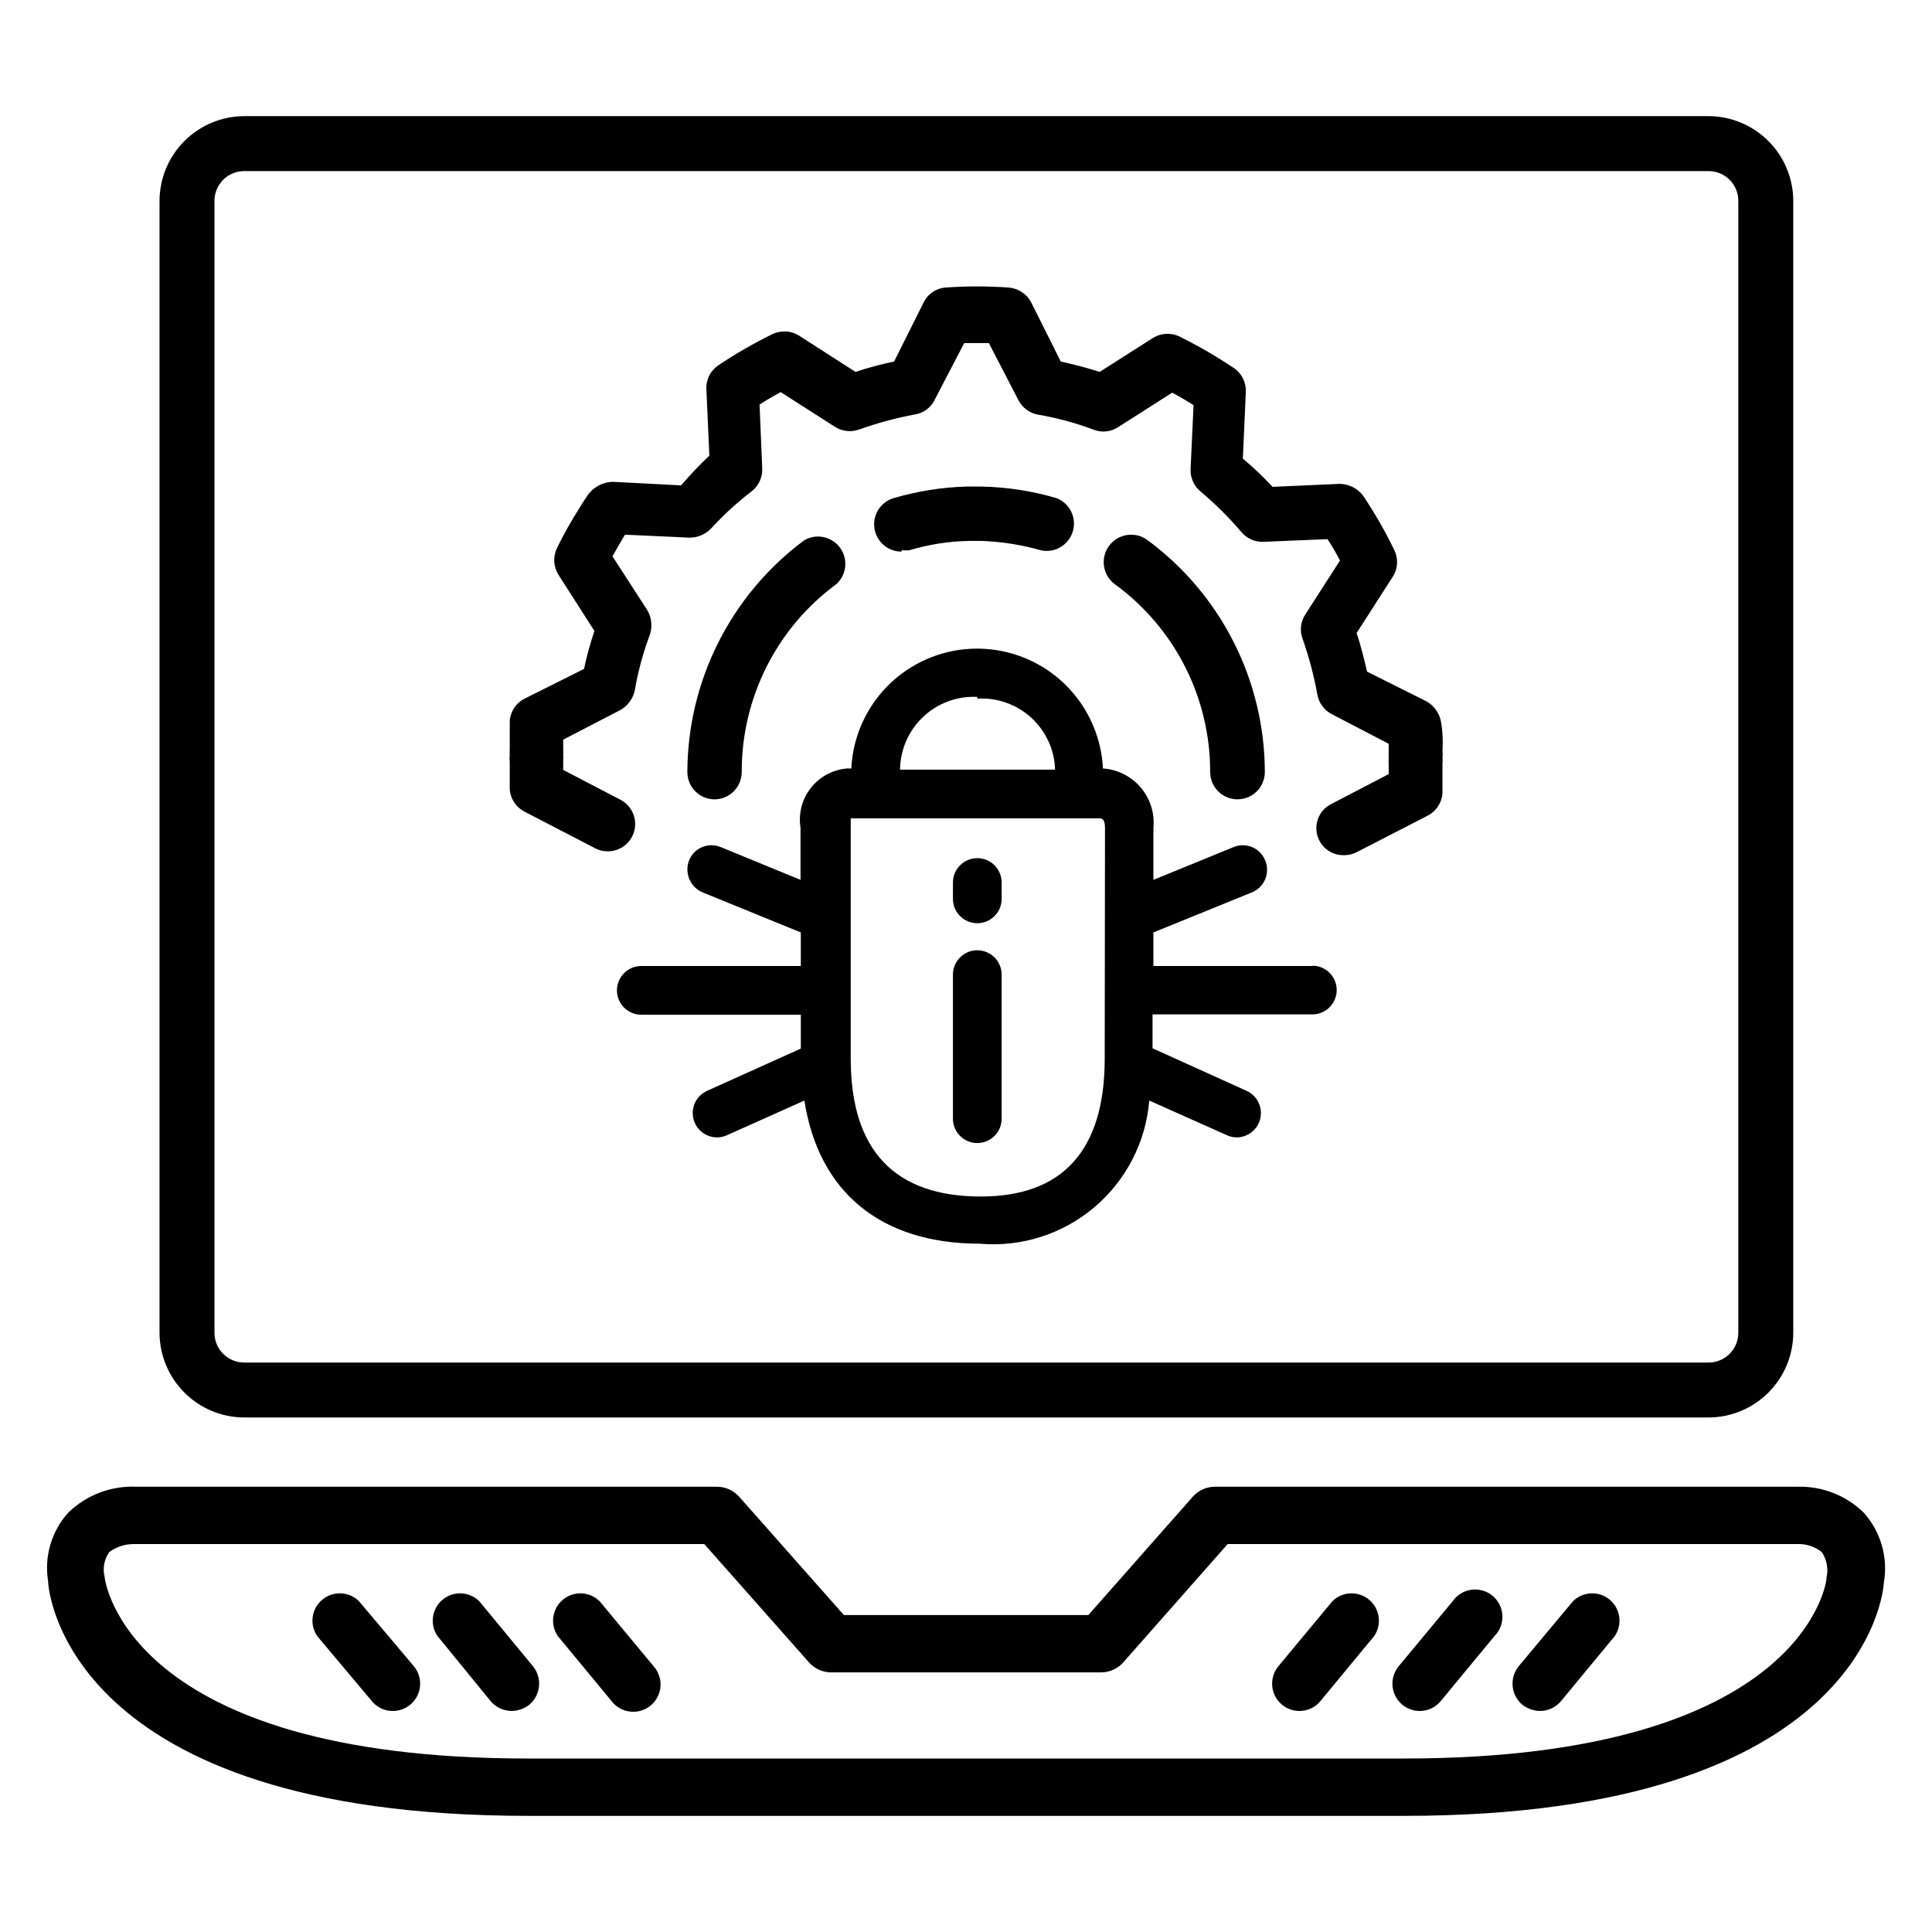
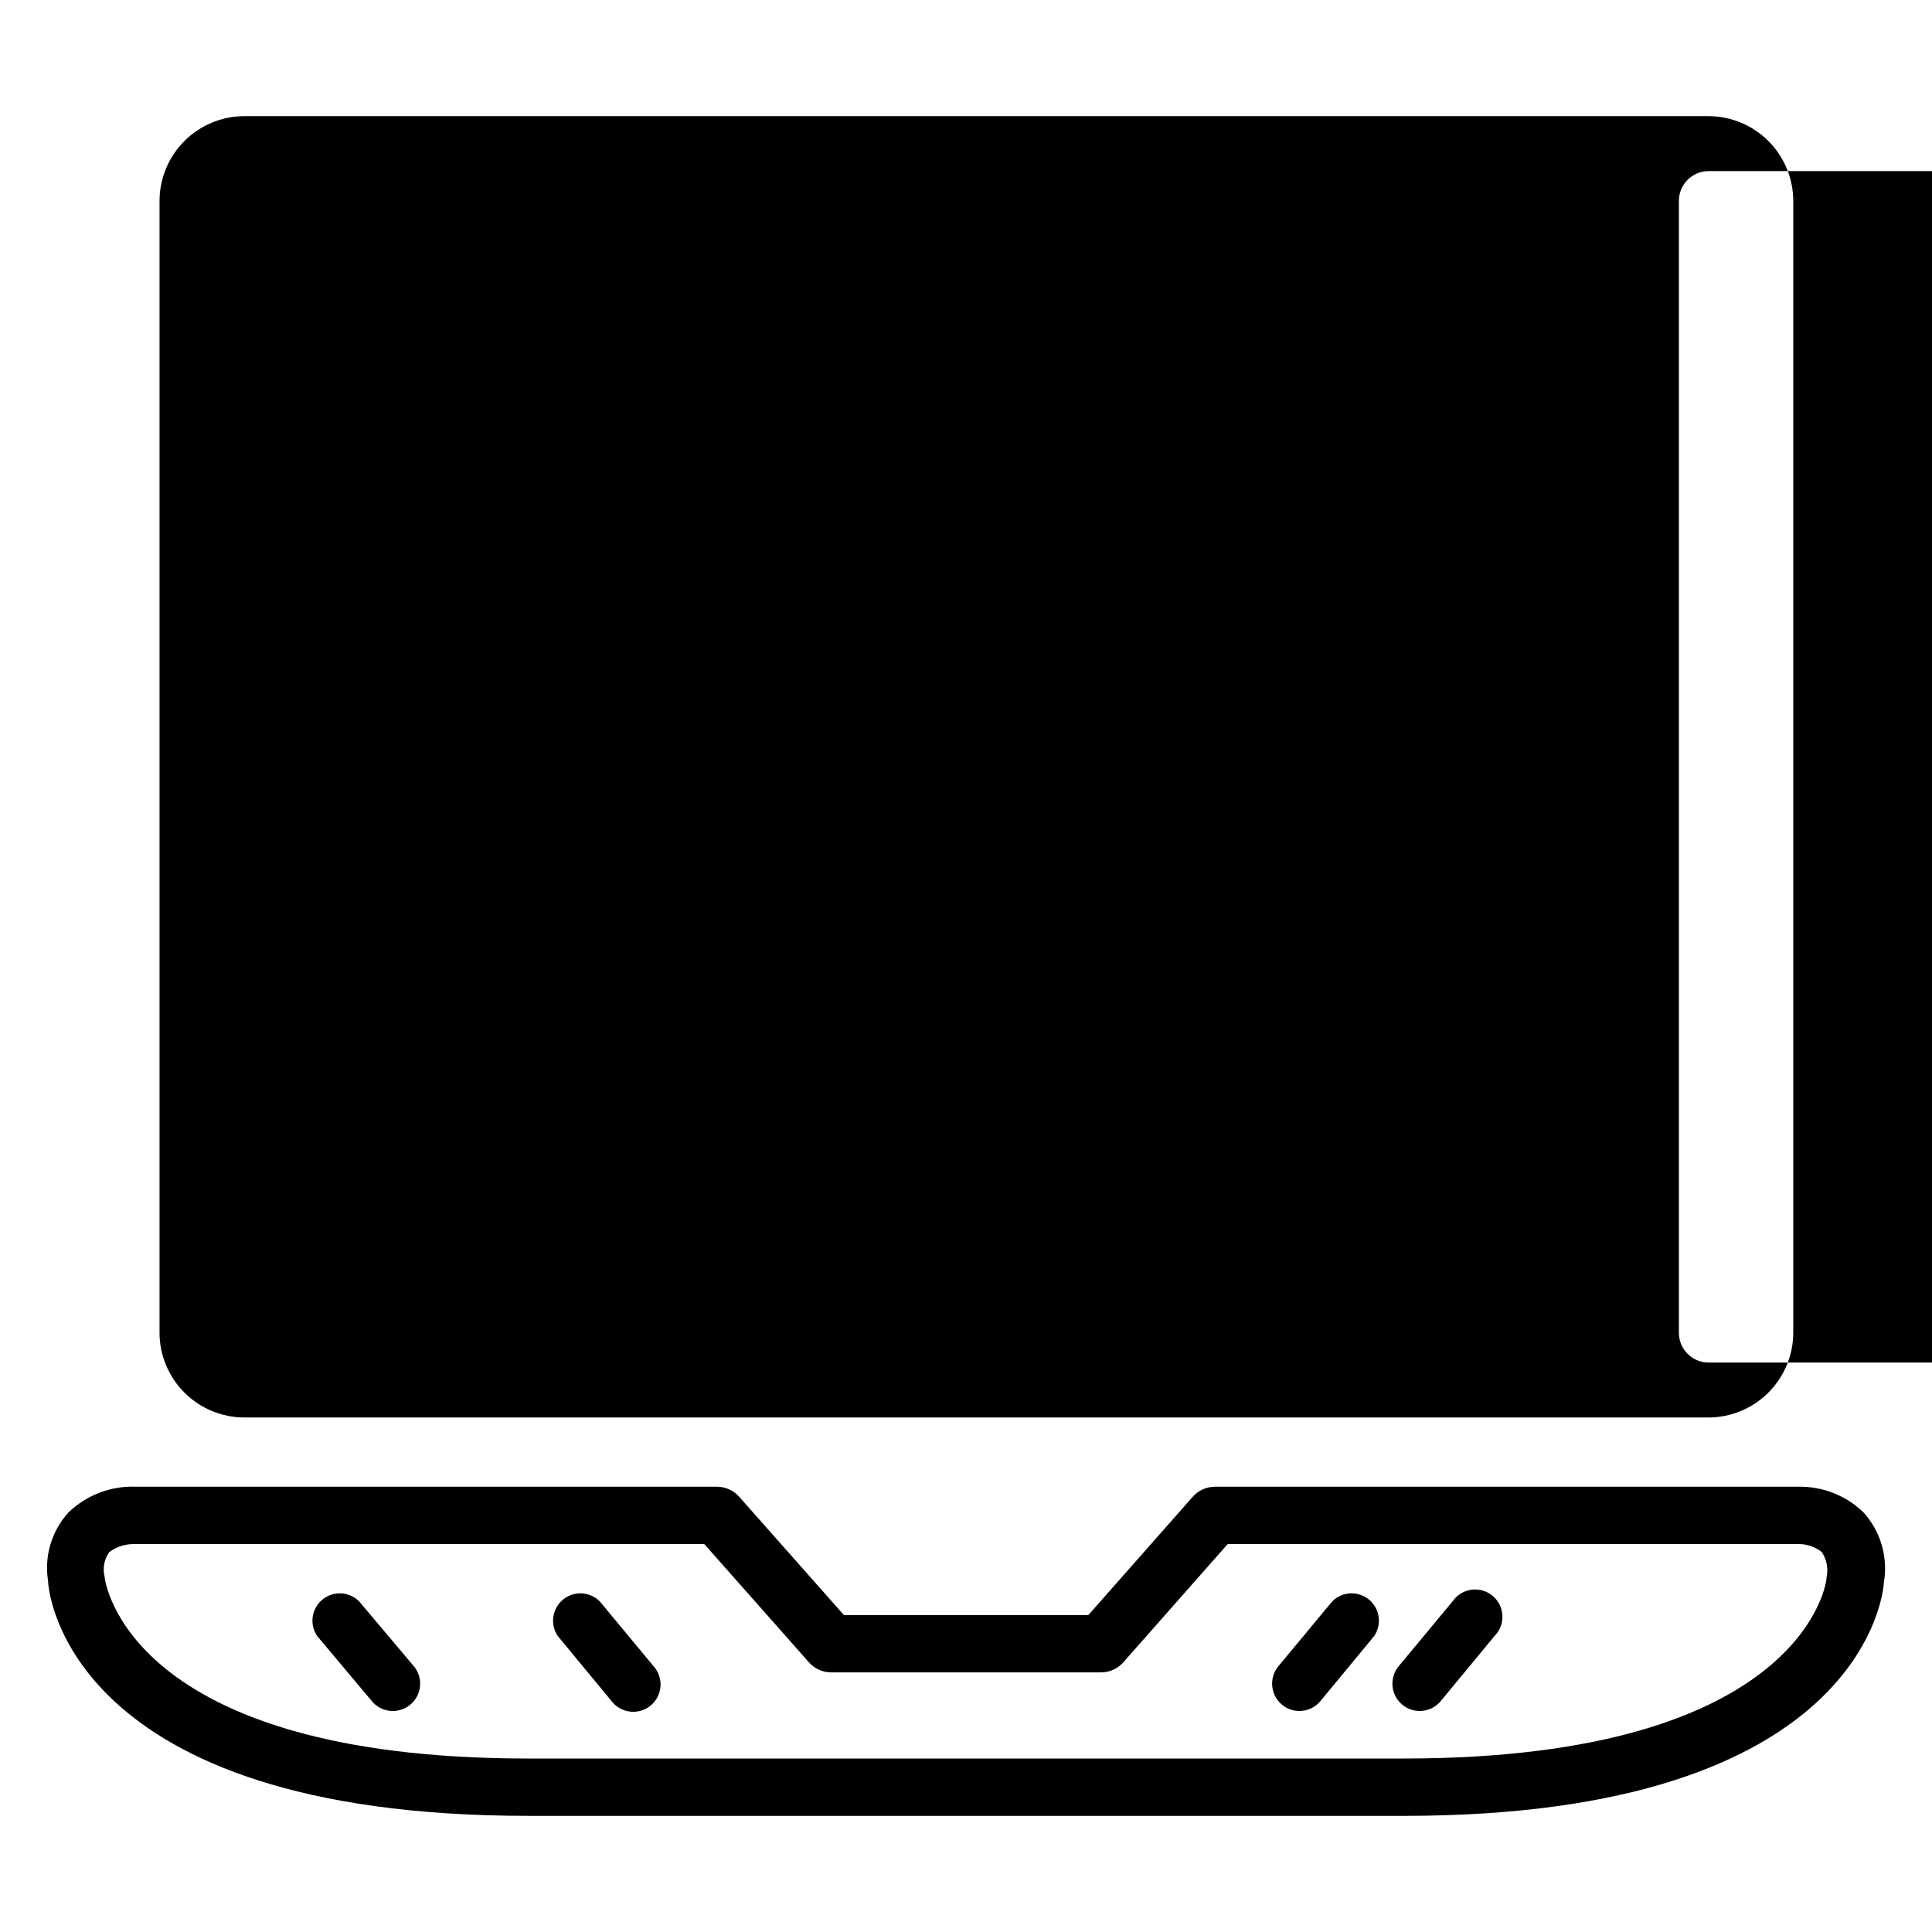
<svg xmlns="http://www.w3.org/2000/svg" fill="#000000" width="800px" height="800px" version="1.1" viewBox="144 144 512 512">
  <g>
-     <path d="m208.71 174.78c-5.941 0.02-11.637 2.391-15.84 6.594-4.203 4.203-6.574 9.895-6.594 15.84v300c0.02 5.941 2.391 11.637 6.594 15.84 4.203 4.203 9.898 6.574 15.84 6.594h388.09c5.941-0.02 11.637-2.391 15.84-6.594s6.574-9.898 6.594-15.84v-300c-0.02-5.945-2.391-11.637-6.594-15.84s-9.898-6.574-15.84-6.594zm395.96 22.434v300c0 2.086-0.832 4.09-2.305 5.566-1.477 1.477-3.481 2.305-5.566 2.305h-388.09c-4.348 0-7.871-3.523-7.871-7.871v-300c0-4.348 3.523-7.871 7.871-7.871h388.09c2.086 0 4.09 0.828 5.566 2.305 1.473 1.477 2.305 3.481 2.305 5.566z" />
+     <path d="m208.71 174.78c-5.941 0.02-11.637 2.391-15.84 6.594-4.203 4.203-6.574 9.895-6.594 15.84v300c0.02 5.941 2.391 11.637 6.594 15.84 4.203 4.203 9.898 6.574 15.84 6.594h388.09c5.941-0.02 11.637-2.391 15.84-6.594s6.574-9.898 6.594-15.84v-300c-0.02-5.945-2.391-11.637-6.594-15.84s-9.898-6.574-15.84-6.594m395.96 22.434v300c0 2.086-0.832 4.09-2.305 5.566-1.477 1.477-3.481 2.305-5.566 2.305h-388.09c-4.348 0-7.871-3.523-7.871-7.871v-300c0-4.348 3.523-7.871 7.871-7.871h388.09c2.086 0 4.09 0.828 5.566 2.305 1.473 1.477 2.305 3.481 2.305 5.566z" />
    <path d="m620.41 538h-154.45c-2.18 0.008-4.262 0.918-5.746 2.519l-27.789 31.488h-64.785l-27.867-31.488c-1.484-1.602-3.566-2.512-5.746-2.519h-153.82c-6.719-0.312-13.273 2.168-18.105 6.848-4.453 4.934-6.422 11.625-5.352 18.184 0 2.519 5.039 62.188 127.21 62.188l232.07 0.004c122.25 0 127.13-59.672 127.21-61.797 1.16-6.688-0.812-13.535-5.352-18.578-4.66-4.551-10.965-7.023-17.477-6.848zm-104.38 72.027h-232.07c-106.66 0-112.25-47.469-112.25-48.254-0.543-2.234-0.082-4.59 1.258-6.457 1.91-1.418 4.234-2.164 6.613-2.125h151.06l27.867 31.488c1.465 1.582 3.516 2.492 5.668 2.519h71.637c2.184-0.008 4.262-0.918 5.746-2.519l27.789-31.488h151.06c2.312-0.066 4.57 0.684 6.379 2.125 1.336 1.988 1.793 4.438 1.258 6.769 0.238 0.473-5.352 47.941-112.02 47.941z" />
    <path d="m497.06 568.38-14.25 17.16c-1.797 2.148-2.191 5.144-1.016 7.691 1.18 2.543 3.723 4.176 6.527 4.195 2.156 0.02 4.211-0.934 5.586-2.598l14.25-17.238v-0.004c2.113-3.086 1.531-7.273-1.352-9.664-2.879-2.391-7.106-2.191-9.746 0.457z" />
    <path d="m528.94 568.38-14.25 17.16h0.004c-1.801 2.148-2.195 5.144-1.016 7.691 1.18 2.543 3.723 4.176 6.523 4.195 2.16 0.02 4.215-0.934 5.59-2.598l14.25-17.238v-0.004c1.438-1.441 2.203-3.418 2.109-5.453-0.098-2.035-1.043-3.938-2.609-5.234-1.57-1.301-3.609-1.883-5.629-1.602-2.016 0.281-3.82 1.398-4.973 3.082z" />
-     <path d="m560.82 568.38-14.328 17.16c-2.535 3.094-2.113 7.652 0.945 10.234 1.332 1.031 2.961 1.613 4.644 1.652 2.156 0.008 4.207-0.945 5.59-2.598l14.25-17.238-0.004-0.004c2.117-3.086 1.531-7.273-1.348-9.664-2.879-2.391-7.106-2.191-9.75 0.457z" />
    <path d="m302.94 568.38c-2.644-2.648-6.871-2.848-9.75-0.457s-3.465 6.578-1.352 9.664l14.25 17.238v0.004c1.203 1.559 2.992 2.559 4.949 2.769 1.957 0.215 3.918-0.383 5.43-1.645 1.508-1.266 2.438-3.09 2.574-5.055 0.137-1.965-0.531-3.898-1.855-5.359z" />
-     <path d="m271.05 568.38c-2.644-2.648-6.871-2.848-9.75-0.457-2.879 2.391-3.465 6.578-1.348 9.664l14.09 17.242c1.391 1.645 3.434 2.594 5.59 2.598 1.684-0.039 3.312-0.621 4.644-1.652 3.059-2.582 3.477-7.141 0.941-10.234z" />
    <path d="m239.17 568.38c-2.644-2.648-6.867-2.848-9.75-0.457-2.879 2.391-3.465 6.578-1.348 9.664l14.484 17.242c1.352 1.652 3.375 2.606 5.512 2.598 2.816 0.012 5.387-1.609 6.586-4.16s0.809-5.566-1-7.727z" />
    <path d="m525.95 335.68c-0.32-2.453-1.781-4.609-3.934-5.824l-15.742-7.871c-0.789-3.465-1.652-6.926-2.754-10.234l9.605-14.957h-0.004c1.344-2.106 1.492-4.762 0.391-7.008-2.414-4.988-5.176-9.801-8.266-14.406-1.5-2.004-3.871-3.172-6.375-3.148l-17.633 0.789c-2.461-2.66-5.09-5.16-7.871-7.481l0.789-17.633h-0.004c0.125-2.527-1.066-4.938-3.148-6.375l-3.543-2.281c-3.621-2.281-7.242-4.25-10.863-6.062-2.269-1.098-4.949-0.949-7.086 0.391l-14.09 8.977c-3.387-1.102-6.848-1.969-10.312-2.754l-7.871-15.742v-0.004c-1.203-2.223-3.461-3.68-5.984-3.856-5.527-0.395-11.078-0.395-16.609 0-2.488 0.156-4.707 1.625-5.824 3.856l-7.871 15.742v0.004c-3.461 0.723-6.879 1.641-10.234 2.754l-14.957-9.605c-2.137-1.344-4.812-1.492-7.086-0.391-4.953 2.43-9.742 5.191-14.324 8.266-2.082 1.402-3.277 3.789-3.152 6.297l0.789 17.633c-2.637 2.481-5.137 5.109-7.481 7.871l-18.184-0.945c-2.59 0.098-4.996 1.375-6.531 3.465-0.707 1.102-1.496 2.203-2.125 3.305-2.227 3.477-4.25 7.078-6.062 10.785-1.098 2.273-0.949 4.949 0.395 7.086l9.523 14.879c-1.102 3.305-2.023 6.668-2.754 10.074l-15.742 7.871h-0.004c-2.285 1.148-3.785 3.43-3.934 5.984v7.477 0.004c-0.047 0.523-0.047 1.047 0 1.574-0.082 0.547-0.082 1.102 0 1.652v7.32c0.176 2.504 1.633 4.738 3.856 5.902l18.812 9.762c1.023 0.527 2.16 0.797 3.309 0.789 3.352 0.008 6.273-2.285 7.062-5.543 0.785-3.262-0.77-6.633-3.758-8.156l-15.113-7.871v-2.441c0.043-0.496 0.043-0.996 0-1.496 0.043-0.496 0.043-0.996 0-1.492v-2.598l15.191-7.871v-0.004c1.941-1.113 3.316-3.004 3.781-5.195 0.863-5.047 2.207-10.004 4.012-14.797 0.707-2.156 0.449-4.508-0.707-6.457l-9.211-14.25c1.023-1.891 2.125-3.777 3.305-5.746l17.004 0.789h0.004c2.234 0.035 4.383-0.879 5.902-2.519 3.32-3.621 6.957-6.941 10.863-9.918 1.734-1.461 2.691-3.641 2.598-5.906l-0.707-16.926c1.812-1.18 3.699-2.281 5.59-3.305l14.406 9.211h-0.004c1.906 1.203 4.258 1.465 6.379 0.707 4.844-1.73 9.82-3.074 14.879-4.012 2.211-0.371 4.113-1.773 5.113-3.781l7.871-15.113h6.535l7.871 15.191h0.004c1.047 2.004 2.969 3.398 5.195 3.781 5.047 0.863 10.004 2.207 14.797 4.016 2.117 0.793 4.488 0.531 6.379-0.711l14.328-9.133c1.891 0.996 3.777 2.098 5.668 3.305l-0.789 17.004v0.004c-0.082 2.238 0.875 4.391 2.598 5.824 3.91 3.293 7.543 6.898 10.863 10.785 1.434 1.719 3.586 2.68 5.824 2.598l17.004-0.707c1.207 1.836 2.309 3.727 3.305 5.668l-9.211 14.328 0.004-0.004c-1.242 1.891-1.504 4.262-0.711 6.379 1.699 4.848 3.016 9.82 3.938 14.875 0.402 2.199 1.797 4.086 3.777 5.117l15.113 7.871v2.441c-0.035 0.473-0.035 0.945 0 1.418-0.035 0.5-0.035 1 0 1.496v2.676l-15.113 7.871c-3.047 1.465-4.66 4.863-3.859 8.148 0.797 3.289 3.785 5.57 7.168 5.473 1.148 0.004 2.281-0.266 3.305-0.789l18.812-9.684v0.004c2.277-1.164 3.773-3.438 3.938-5.984v-7.871c0.074-0.523 0.074-1.055 0-1.574 0.082-0.523 0.082-1.055 0-1.574 0.156-2.519 0.078-5.039-0.316-7.481z" />
    <path d="m464.71 348.59c0 4 3.242 7.242 7.242 7.242s7.242-3.242 7.242-7.242c-0.051-24.219-11.551-46.988-31.016-61.402-3.195-2.434-7.762-1.816-10.195 1.379-2.434 3.195-1.816 7.758 1.379 10.195 15.949 11.586 25.375 30.117 25.348 49.828z" />
    <path d="m383.07 289.79c0.676 0.109 1.367 0.109 2.047 0 5.109-1.531 10.406-2.356 15.742-2.438h3.387c5.328 0.203 10.617 1.047 15.742 2.516 3.68 0.715 7.289-1.496 8.332-5.094 1.043-3.598-0.828-7.394-4.316-8.758-6.422-1.891-13.066-2.922-19.758-3.07h-4.094c-6.559 0.188-13.07 1.219-19.367 3.07-3.418 1.039-5.566 4.422-5.055 7.961 0.512 3.539 3.527 6.176 7.102 6.207z" />
    <path d="m333.4 355.84c3.969-0.043 7.164-3.273 7.164-7.242-0.059-19.664 9.27-38.176 25.109-49.828 2.734-2.508 3.133-6.672 0.922-9.652-2.207-2.981-6.309-3.809-9.5-1.922-19.406 14.453-30.871 37.207-30.938 61.402 0 4 3.242 7.242 7.242 7.242z" />
-     <path d="m402.99 395.83c-3.562 0-6.453 2.887-6.453 6.453v38.18c0 3.566 2.891 6.453 6.453 6.453 3.566 0 6.457-2.887 6.457-6.453v-38.18c0-1.711-0.68-3.356-1.891-4.562-1.211-1.211-2.852-1.891-4.566-1.891z" />
    <path d="m492.02 400h-42.352v-8.898l26.137-10.629-0.004 0.004c1.594-0.66 2.859-1.93 3.508-3.527 0.652-1.598 0.637-3.391-0.043-4.977-0.645-1.586-1.898-2.848-3.484-3.5-1.582-0.652-3.363-0.637-4.938 0.039l-21.176 8.66v-13.777c0.371-3.875-0.844-7.734-3.363-10.699-2.523-2.969-6.137-4.785-10.02-5.047-0.562-11.523-7.035-21.941-17.121-27.551-10.086-5.606-22.352-5.606-32.438 0-10.082 5.609-16.559 16.027-17.117 27.551h-1.102c-3.789 0.305-7.281 2.176-9.629 5.168-2.348 2.988-3.336 6.824-2.731 10.578v13.773l-21.098-8.656c-1.574-0.676-3.356-0.691-4.938-0.039-1.586 0.652-2.844 1.914-3.484 3.5-1.312 3.328 0.258 7.094 3.539 8.504l26.055 10.629 0.004 8.895h-42.273c-3.566 0-6.453 2.887-6.453 6.453s2.887 6.457 6.453 6.457h42.273v8.973l-24.797 11.18c-2.805 1.238-4.348 4.273-3.699 7.269 0.648 2.992 3.312 5.121 6.375 5.09 0.926-0.023 1.84-0.238 2.676-0.633l20.387-9.133c3.777 24.246 20.23 37.941 46.523 37.941l0.004 0.004c10.984 0.938 21.891-2.539 30.309-9.656 8.422-7.121 13.66-17.297 14.562-28.285l20.469 9.133-0.004-0.004c0.836 0.402 1.75 0.617 2.676 0.633 3.051-0.008 5.68-2.144 6.309-5.129 0.625-2.984-0.922-6-3.711-7.231l-24.875-11.258v-8.977h42.352c3.566 0 6.457-2.887 6.457-6.453s-2.891-6.457-6.457-6.457zm-89.031-70.848-0.004-0.004c5.254-0.32 10.41 1.5 14.297 5.043 3.887 3.547 6.168 8.516 6.328 13.773h-41.09c0.059-5.305 2.269-10.359 6.133-13.996 3.859-3.637 9.035-5.547 14.332-5.289zm33.77 95.41c0 24.246-11.098 36.527-32.828 36.527-22.906 0-34.48-12.281-34.48-36.527v-61.168-2.519h66.125c0.789 0 1.258 0.867 1.258 2.519z" />
    <path d="m402.99 371.42c-3.562 0-6.453 2.891-6.453 6.457v4.328c0 3.566 2.891 6.457 6.453 6.457 3.566 0 6.457-2.891 6.457-6.457v-4.328c0-1.711-0.68-3.356-1.891-4.566-1.211-1.211-2.852-1.891-4.566-1.891z" />
  </g>
</svg>